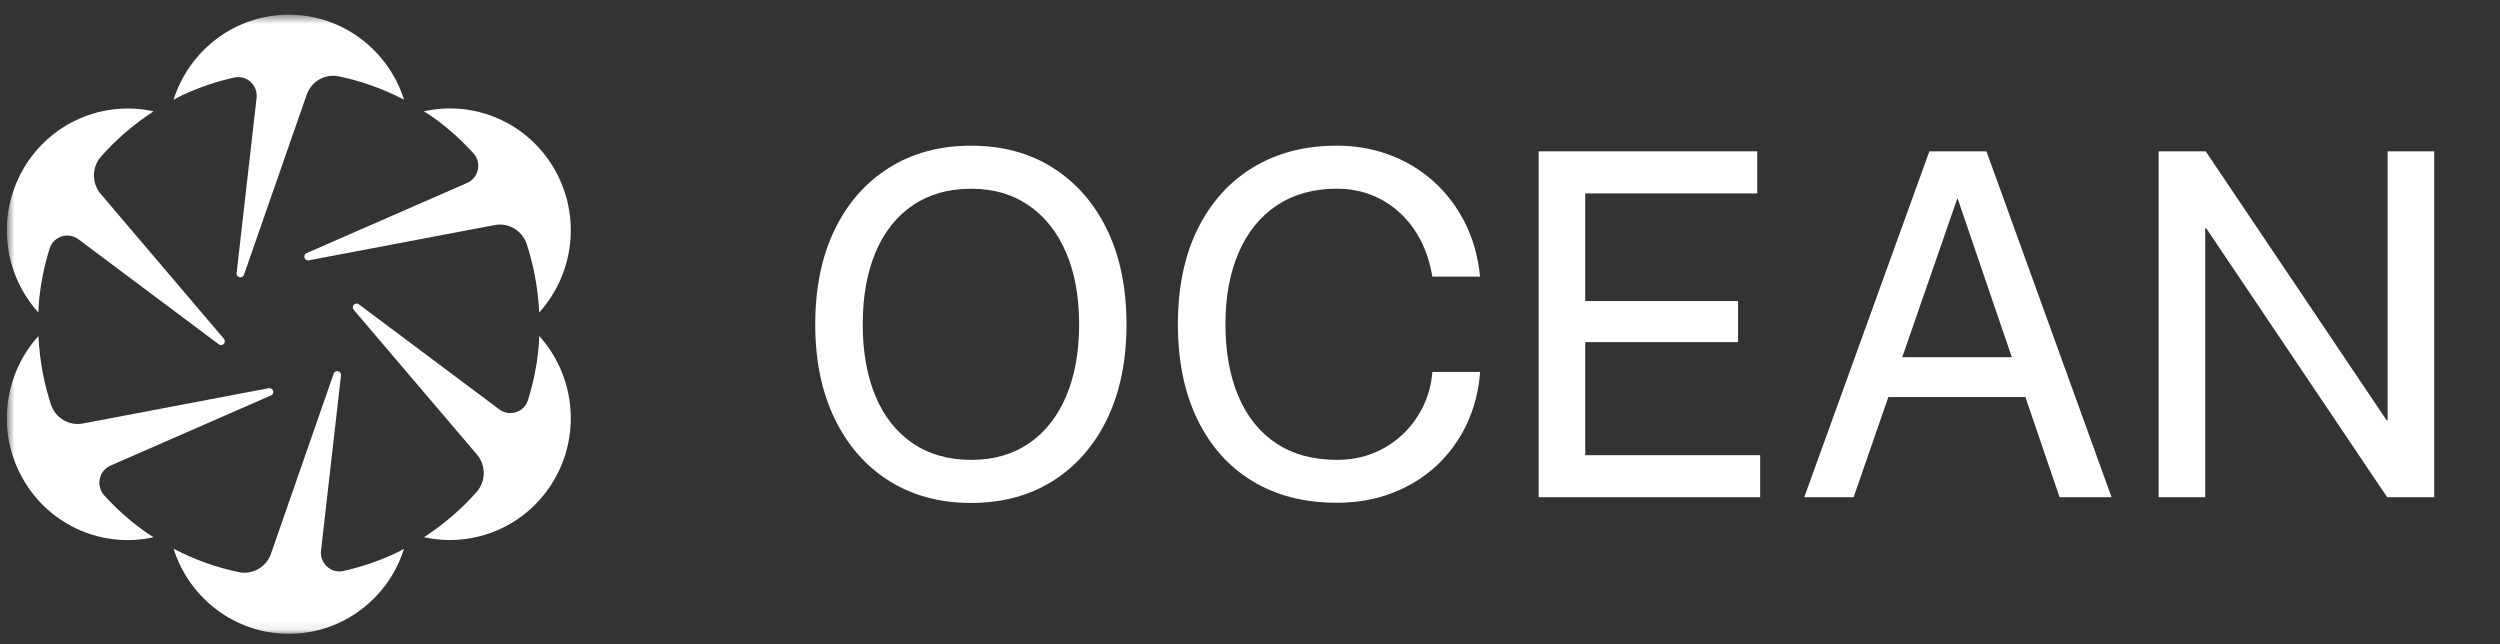
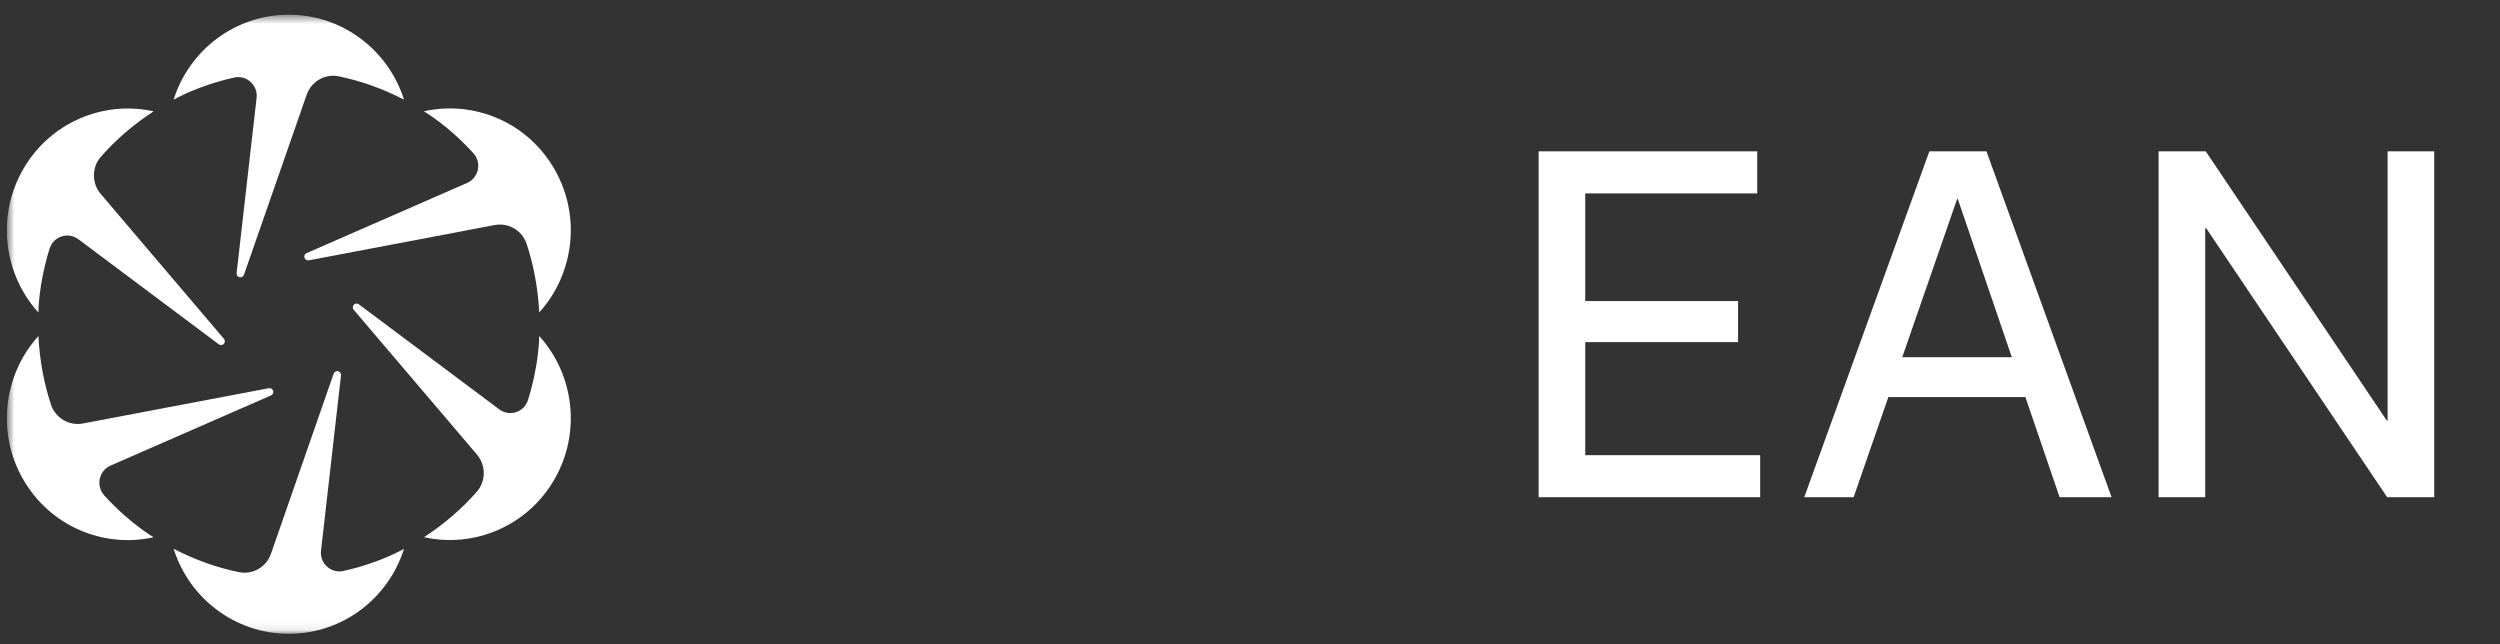
<svg xmlns="http://www.w3.org/2000/svg" width="260" height="67" viewBox="0 0 260 67" fill="none">
  <rect x="0" y="0" width="260" height="67" fill="#333333" stroke="none" />
  <g clip-path="url(#clip0_5550_1558)">
    <mask id="mask0_5550_1558" style="mask-type:luminance" maskUnits="userSpaceOnUse" x="0" y="1" width="260" height="65">
      <path d="M259.707 1.531H0.707V65.921H259.707V1.531Z" fill="white" />
    </mask>
    <g mask="url(#mask0_5550_1558)">
      <path d="M33.386 57.267L35.463 39.042C35.49 38.81 35.312 38.604 35.075 38.598C34.904 38.598 34.76 38.704 34.7 38.863L28.184 57.585C27.698 58.978 26.278 59.8 24.844 59.502C22.674 59.057 20.399 58.288 18.059 57.074C19.67 62.201 24.424 65.915 30.039 65.915C35.654 65.915 40.408 62.201 42.019 57.074C42.019 57.074 39.593 58.52 35.706 59.383C34.418 59.668 33.234 58.58 33.386 57.26V57.267Z" fill="white" />
      <path d="M10.834 51.509C9.946 50.528 10.288 48.949 11.498 48.419L28.186 41.124C28.403 41.031 28.488 40.772 28.37 40.567C28.284 40.421 28.12 40.341 27.956 40.374L8.624 44.042C7.191 44.314 5.764 43.478 5.304 42.085C4.607 39.97 4.127 37.596 3.996 34.949C0.399 38.922 -0.41 44.931 2.398 49.832C5.205 54.739 10.768 57.034 15.976 55.873C15.976 55.873 13.523 54.474 10.834 51.516V51.509Z" fill="white" />
      <path d="M5.166 25.844C5.56 24.578 7.086 24.087 8.145 24.876L22.755 35.806C22.939 35.945 23.208 35.892 23.327 35.693C23.412 35.547 23.399 35.361 23.287 35.235L10.479 20.174C9.525 19.053 9.532 17.395 10.498 16.294C11.965 14.623 13.766 13.018 15.976 11.579C10.768 10.425 5.205 12.72 2.398 17.621C-0.41 22.528 0.399 28.537 3.996 32.503C3.996 32.503 3.969 29.664 5.166 25.831V25.844Z" fill="white" />
      <path d="M26.686 10.179L24.608 28.404C24.582 28.636 24.76 28.842 24.996 28.842C25.167 28.842 25.312 28.736 25.371 28.577L31.894 9.854C32.38 8.462 33.8 7.639 35.234 7.938C37.404 8.389 39.679 9.151 42.019 10.365C40.402 5.245 35.648 1.531 30.033 1.531C24.418 1.531 19.664 5.245 18.053 10.372C18.053 10.372 20.479 8.926 24.365 8.064C25.654 7.779 26.837 8.866 26.686 10.186V10.179Z" fill="white" />
      <path d="M44.098 11.587C44.098 11.587 46.551 12.986 49.24 15.944C50.128 16.926 49.786 18.504 48.576 19.028L31.888 26.323C31.671 26.416 31.585 26.675 31.704 26.881C31.789 27.026 31.954 27.106 32.118 27.073L51.449 23.405C52.883 23.134 54.303 23.969 54.77 25.362C55.467 27.477 55.947 29.858 56.078 32.498C59.675 28.525 60.483 22.517 57.676 17.616C54.868 12.708 49.306 10.413 44.098 11.574V11.587Z" fill="white" />
      <path d="M54.908 41.61C54.513 42.876 52.988 43.367 51.929 42.578L37.319 31.648C37.135 31.509 36.865 31.562 36.747 31.761C36.661 31.907 36.675 32.093 36.786 32.219L49.602 47.273C50.555 48.394 50.548 50.052 49.575 51.153C48.109 52.824 46.307 54.429 44.098 55.868C49.306 57.023 54.868 54.728 57.676 49.827C60.483 44.926 59.675 38.91 56.078 34.944C56.078 34.944 56.104 37.783 54.908 41.616V41.61Z" fill="white" />
-       <path d="M109.488 17.44C107.075 15.915 104.241 15.152 100.993 15.152C97.745 15.152 94.904 15.915 92.478 17.44C90.045 18.966 88.158 21.108 86.81 23.88C85.462 26.652 84.785 29.935 84.785 33.729C84.785 37.522 85.462 40.765 86.81 43.551C88.158 46.336 90.045 48.492 92.478 50.017C94.911 51.542 97.745 52.305 100.993 52.305C104.241 52.305 107.075 51.542 109.495 50.017C111.915 48.492 113.802 46.343 115.143 43.564C116.484 40.785 117.155 37.509 117.155 33.729C117.155 29.948 116.478 26.652 115.13 23.88C113.782 21.108 111.901 18.966 109.482 17.44H109.488ZM110.882 41.216C109.975 43.325 108.693 44.957 107.016 46.104C105.346 47.251 103.334 47.828 100.993 47.828C98.652 47.828 96.614 47.251 94.924 46.104C93.234 44.957 91.945 43.325 91.058 41.216C90.17 39.107 89.723 36.607 89.723 33.729C89.723 30.85 90.17 28.35 91.058 26.241C91.945 24.132 93.234 22.501 94.924 21.353C96.614 20.206 98.632 19.629 100.993 19.629C103.354 19.629 105.3 20.206 106.977 21.353C108.653 22.501 109.955 24.132 110.862 26.241C111.776 28.35 112.23 30.85 112.23 33.729C112.23 36.607 111.776 39.107 110.876 41.216H110.882Z" fill="white" />
-       <path d="M132.825 21.336C134.554 20.195 136.626 19.625 139.052 19.625C140.314 19.625 141.491 19.837 142.589 20.262C143.687 20.686 144.68 21.303 145.555 22.105C146.436 22.908 147.166 23.876 147.751 24.997C148.329 26.124 148.737 27.378 148.961 28.764H153.925C153.714 26.662 153.182 24.778 152.327 23.107C151.472 21.436 150.374 20.01 149.033 18.816C147.692 17.629 146.173 16.72 144.463 16.09C142.76 15.46 140.945 15.148 139.026 15.148C135.712 15.148 132.818 15.898 130.34 17.397C127.861 18.896 125.934 21.031 124.56 23.81C123.186 26.589 122.502 29.891 122.502 33.718C122.502 37.545 123.179 40.828 124.527 43.613C125.875 46.398 127.788 48.541 130.261 50.039C132.733 51.538 135.652 52.288 139.032 52.288C141.097 52.288 143.01 51.956 144.759 51.286C146.515 50.617 148.047 49.675 149.362 48.461C150.677 47.247 151.729 45.808 152.524 44.15C153.313 42.486 153.787 40.662 153.932 38.679H148.967C148.855 40.019 148.52 41.239 147.961 42.359C147.402 43.474 146.679 44.449 145.778 45.271C144.884 46.093 143.865 46.723 142.727 47.168C141.59 47.606 140.367 47.824 139.058 47.824C136.553 47.824 134.442 47.247 132.72 46.1C130.997 44.953 129.689 43.321 128.794 41.212C127.9 39.103 127.446 36.603 127.446 33.725C127.446 30.846 127.913 28.34 128.84 26.224C129.768 24.108 131.096 22.477 132.825 21.336Z" fill="white" />
      <path d="M164.864 35.581H180.757V31.31H164.864V20.116H182.75V15.738H160.02V51.71H183.059V47.34H164.864V35.581Z" fill="white" />
      <path d="M200.655 15.738L187.643 51.71H192.776L196.387 41.298H210.641L214.199 51.71H219.604L206.591 15.738H200.655ZM197.834 37.146L203.54 20.699H203.613L209.229 37.146H197.834Z" fill="white" />
      <path d="M248.311 15.738V43.725H248.219L229.395 15.738H224.496V51.71H229.342V23.73H229.441L248.265 51.71H253.158V15.738H248.311Z" fill="white" />
    </g>
  </g>
  <defs>
    <clipPath id="clip0_5550_1558">
      <rect width="259" height="66" fill="white" transform="translate(0.707 0.727)" />
    </clipPath>
  </defs>
</svg>